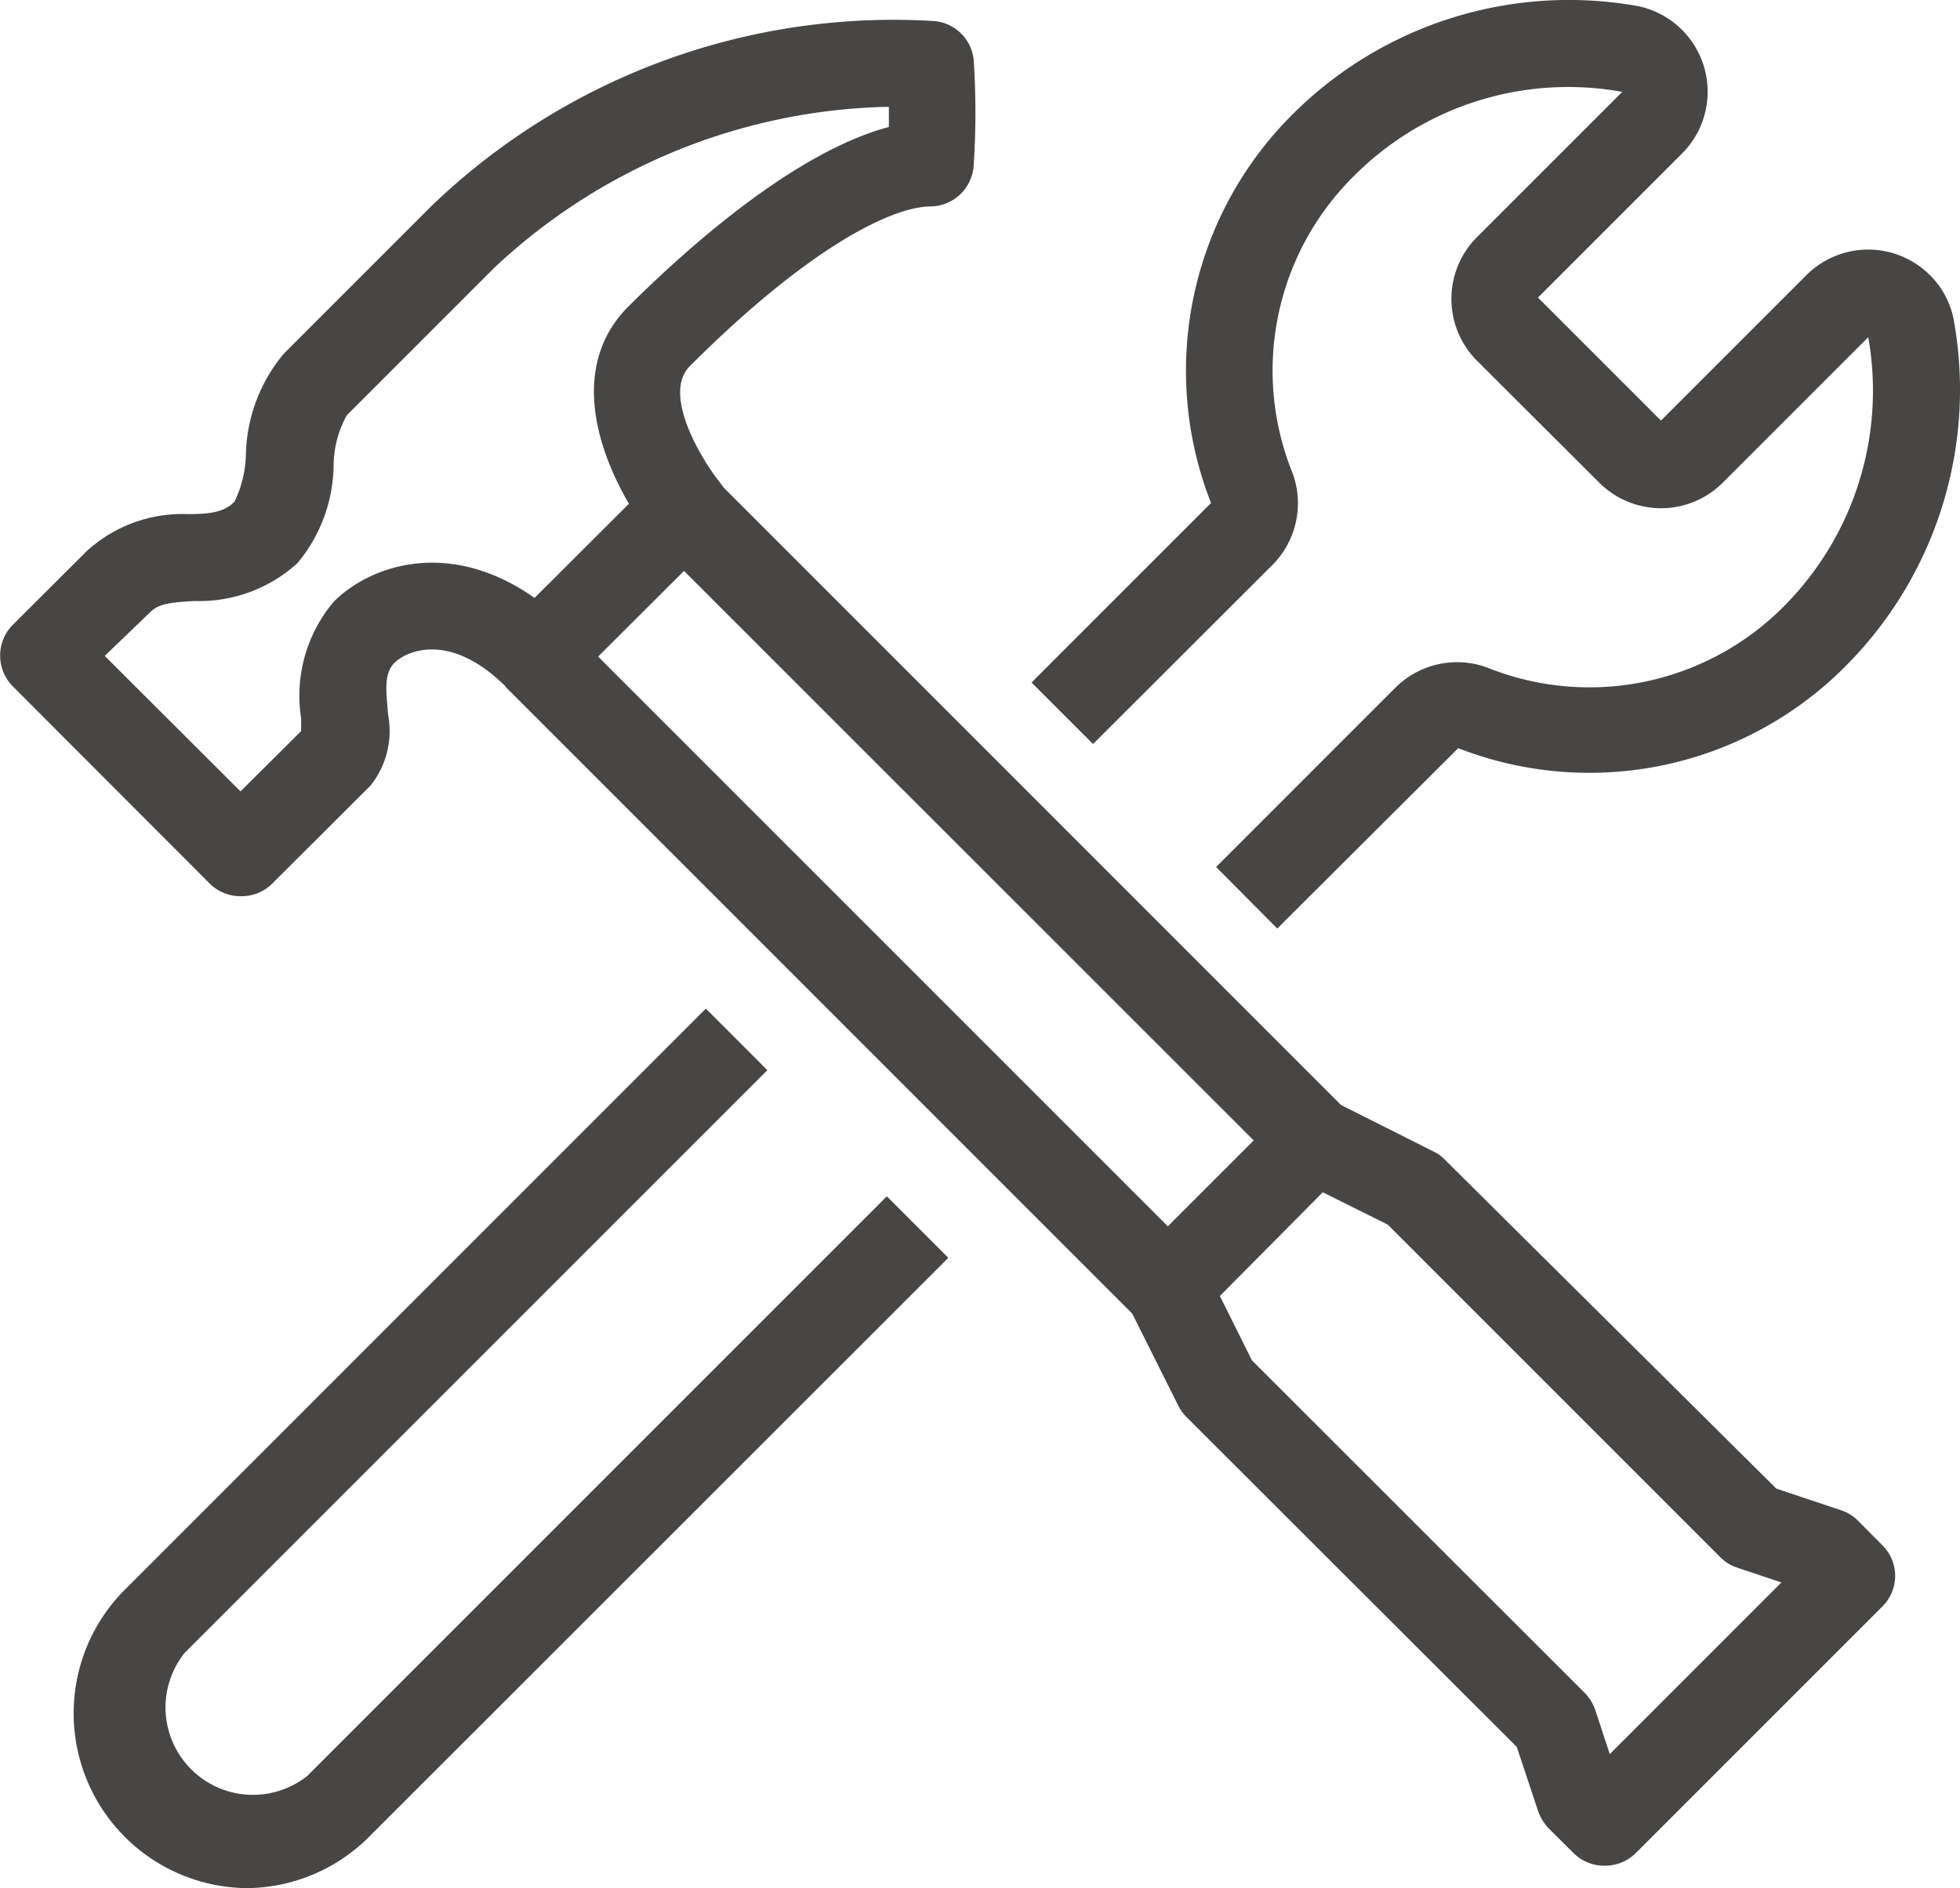
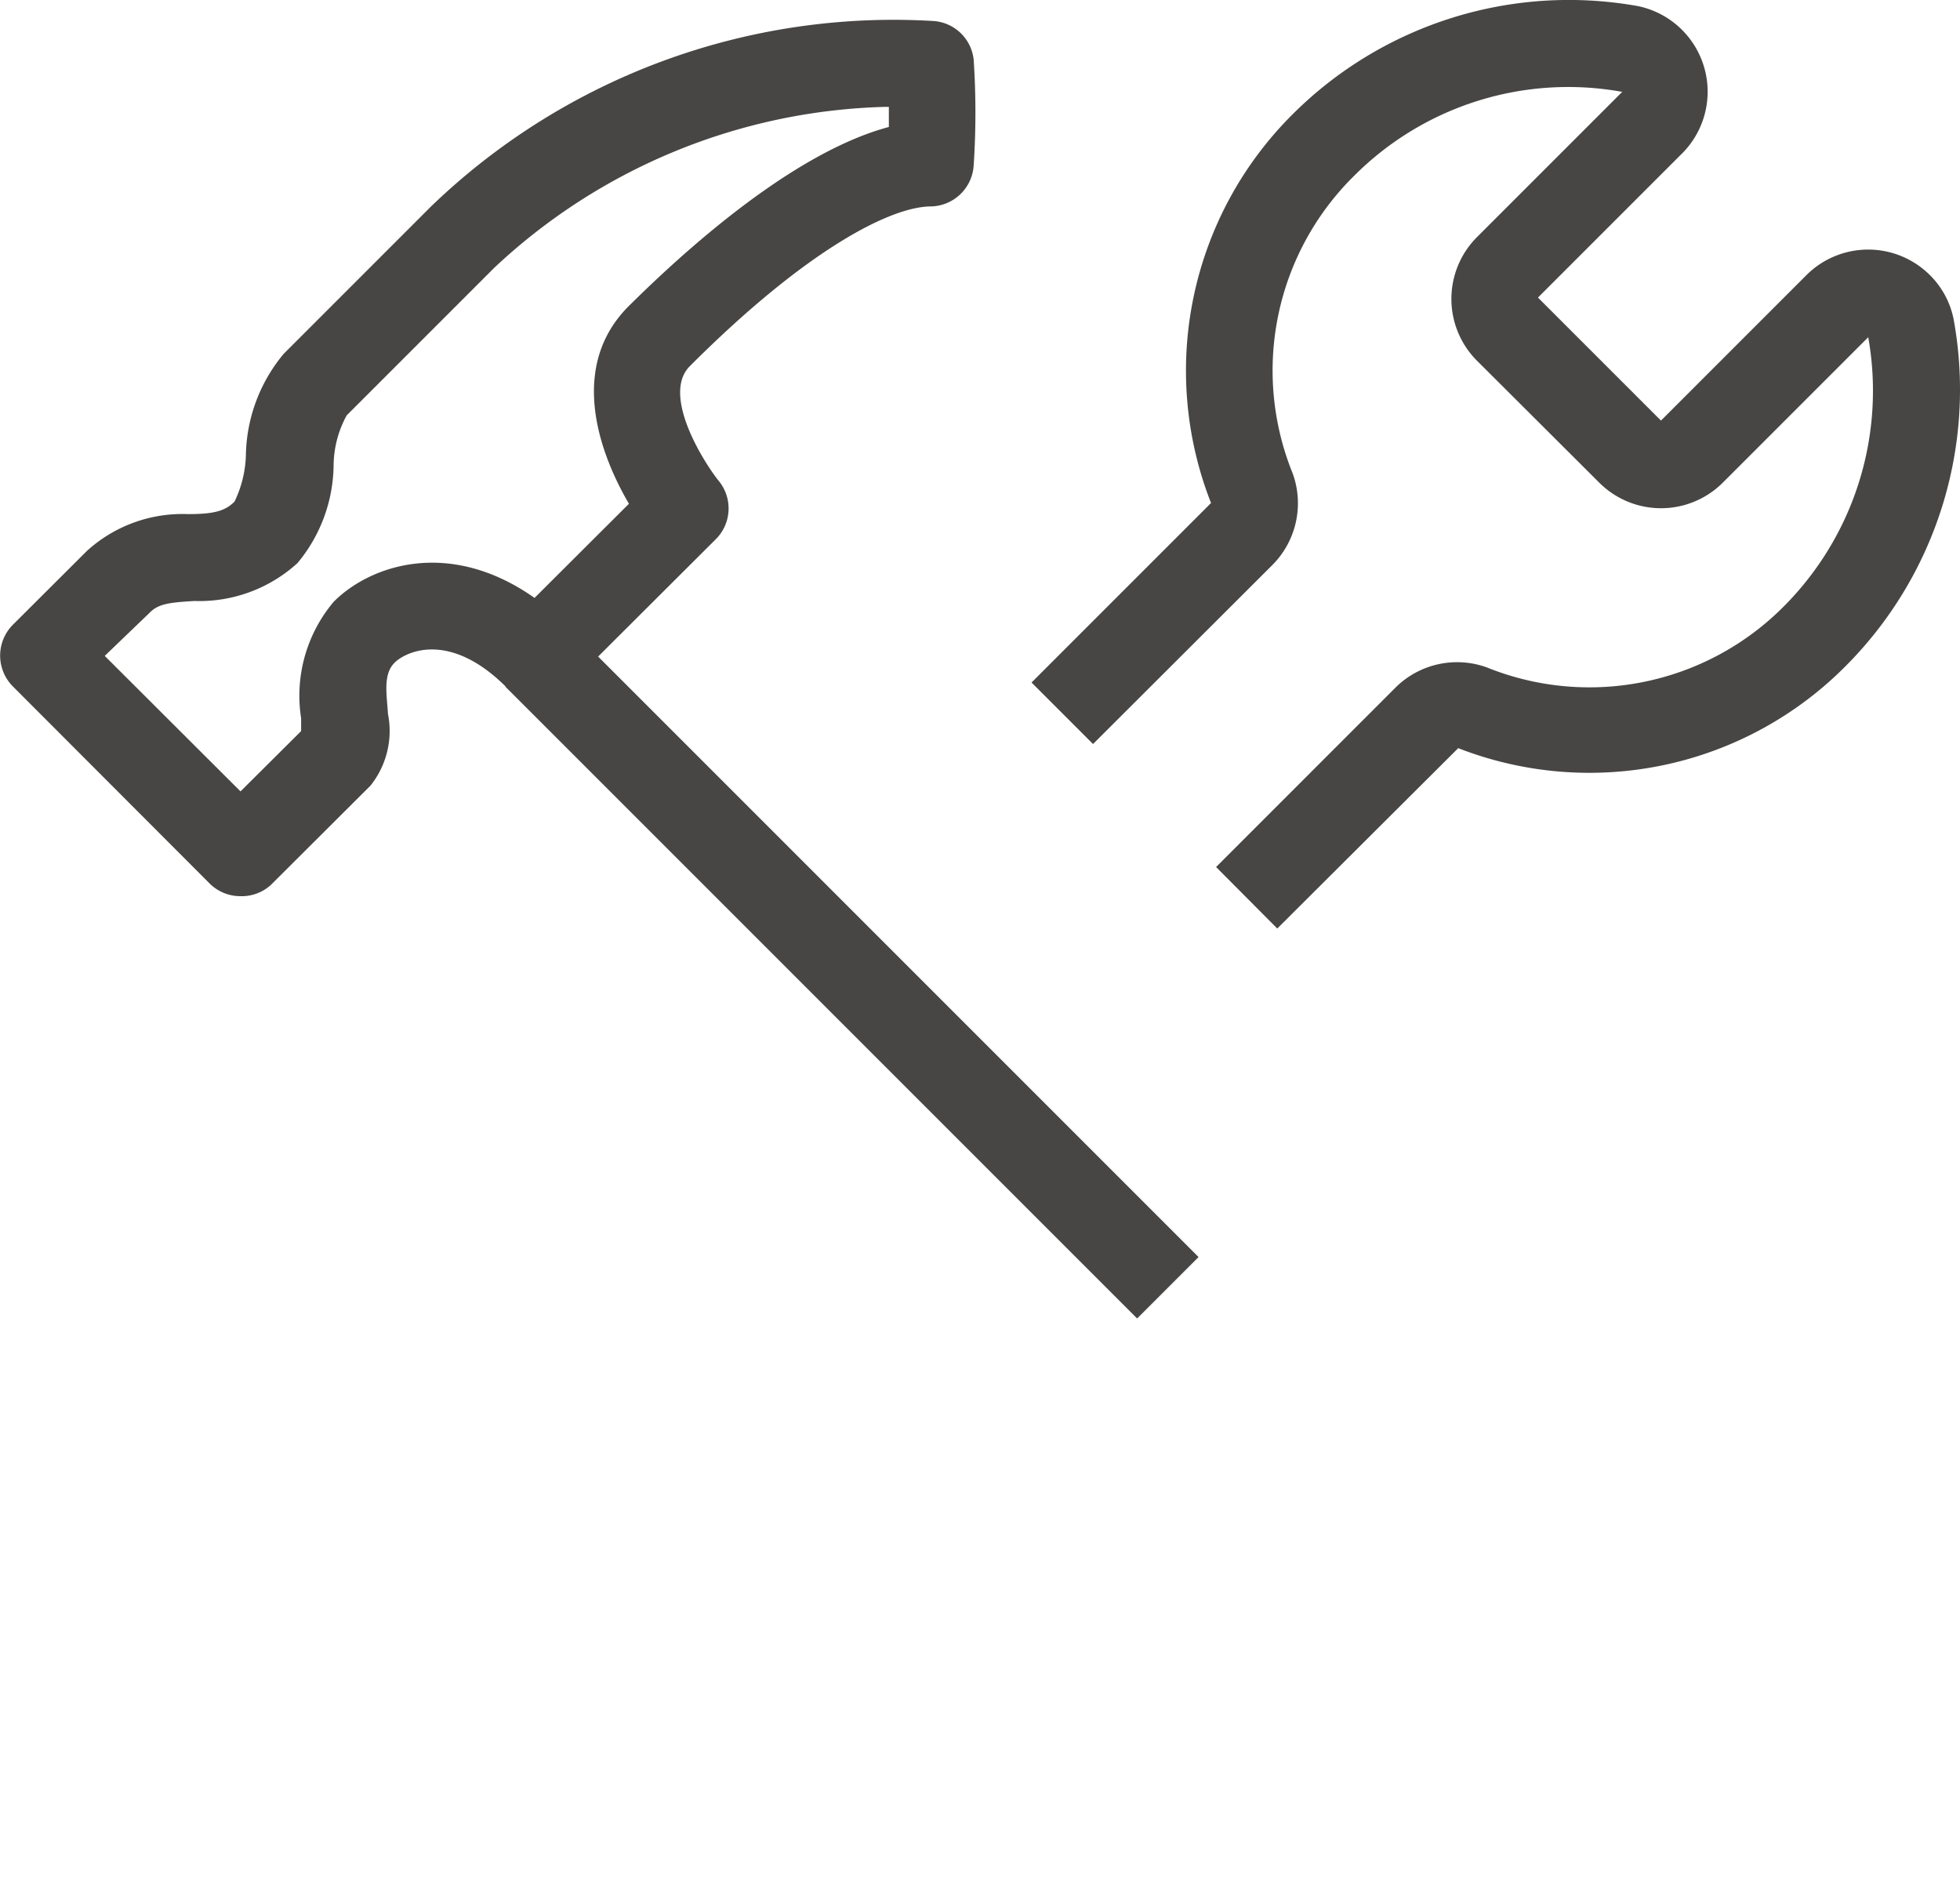
<svg xmlns="http://www.w3.org/2000/svg" data-name="グループ 1486" width="63.736" height="61.394">
  <g data-name="グループ 1464">
    <path data-name="パス 2296" d="M41.535 30.192l-1.99-2 5.837-5.837a2.842 2.842 0 012.966-.654 8.906 8.906 0 009.665-1.99 9.929 9.929 0 002.739-8.746l-4.738 4.738a2.843 2.843 0 01-4 0l-4-3.989a2.843 2.843 0 010-3.989l4.738-4.738a9.836 9.836 0 00-8.727 2.739 8.888 8.888 0 00-1.99 9.665 2.843 2.843 0 01-.654 2.975l-5.837 5.827-2-2 5.837-5.837a11.759 11.759 0 012.644-12.631A12.717 12.717 0 0153.272.2a2.843 2.843 0 011.478 4.738l-4.738 4.738 4 4 4.738-4.738a2.842 2.842 0 014 0 2.776 2.776 0 01.787 1.488 12.726 12.726 0 01-3.525 11.238 11.74 11.74 0 01-12.593 2.663z" fill="#474645" />
  </g>
  <g data-name="グループ 1465">
-     <path data-name="パス 2297" d="M7.992 61.394a5.685 5.685 0 01-3.989-9.646l18.951-18.951 2 2-18.952 18.95a2.843 2.843 0 003.989 4L28.838 38.9l2 2-18.847 18.837a5.685 5.685 0 01-4 1.658z" fill="#474645" />
-   </g>
+     </g>
  <g data-name="グループ 1466">
    <path data-name="長方形 907" fill="#474645" d="M16.435 22.329l1.997-1.997 20.543 20.543-1.997 1.997z" />
  </g>
  <g data-name="グループ 1467">
-     <path data-name="パス 2298" d="M52.157 60.665a1.412 1.412 0 01-.995-.417l-.805-.8a1.619 1.619 0 01-.341-.559l-.692-2.085-10.746-10.732a1.535 1.535 0 01-.265-.37l-1.6-3.2a1.431 1.431 0 01.265-1.63l3.79-3.79-19.53-19.522 2-2L43.61 35.932l3 1.507a1.261 1.261 0 01.37.265l10.783 10.7 2.094.7a1.367 1.367 0 01.55.332l.8.805a1.4 1.4 0 010 2L53.2 60.248a1.421 1.421 0 01-1.042.417zM40.711 44.234l10.821 10.812a1.5 1.5 0 01.341.55l.474 1.44 5.581-5.581-1.44-.483a1.345 1.345 0 01-.55-.341L45.127 39.82l-2.113-1.052-3.345 3.373z" fill="#474645" />
-   </g>
+     </g>
  <g data-name="グループ 1468">
    <path data-name="パス 2299" d="M7.821 29.14a1.411 1.411 0 01-1-.408L.416 22.317a1.421 1.421 0 010-2l2.407-2.4a4.615 4.615 0 013.288-1.2c.843 0 1.213-.1 1.516-.408a3.714 3.714 0 00.369-1.5 5.277 5.277 0 011.232-3.307l4.8-4.8A21.672 21.672 0 0130.383.685a1.412 1.412 0 011.279 1.251 26.16 26.16 0 010 3.449 1.421 1.421 0 01-1.383 1.327c-1.308 0-4.056 1.4-7.846 5.193-.947.948.493 3.184.948 3.743a1.412 1.412 0 01-.114 1.895l-4.814 4.8a1.383 1.383 0 01-.995.417 1.4 1.4 0 01-.995-.417c-1.81-1.81-3.222-1.184-3.62-.806s-.265 1.042-.227 1.677a2.843 2.843 0 01-.568 2.331l-3.231 3.221a1.4 1.4 0 01-.996.374zm-4.415-7.813l4.415 4.406 1.971-1.961v-.417a4.738 4.738 0 011.061-3.79c1.213-1.213 3.79-2.056 6.529-.123l3.07-3.061c-1.08-1.848-1.9-4.548 0-6.434s5.382-5 8.452-5.818v-.654h-.114a19.293 19.293 0 00-12.716 5.231l-4.8 4.8a3.45 3.45 0 00-.426 1.649 5.05 5.05 0 01-1.175 3.155 4.738 4.738 0 01-3.345 1.232c-.824.047-1.184.095-1.459.379z" fill="#474645" />
  </g>
</svg>